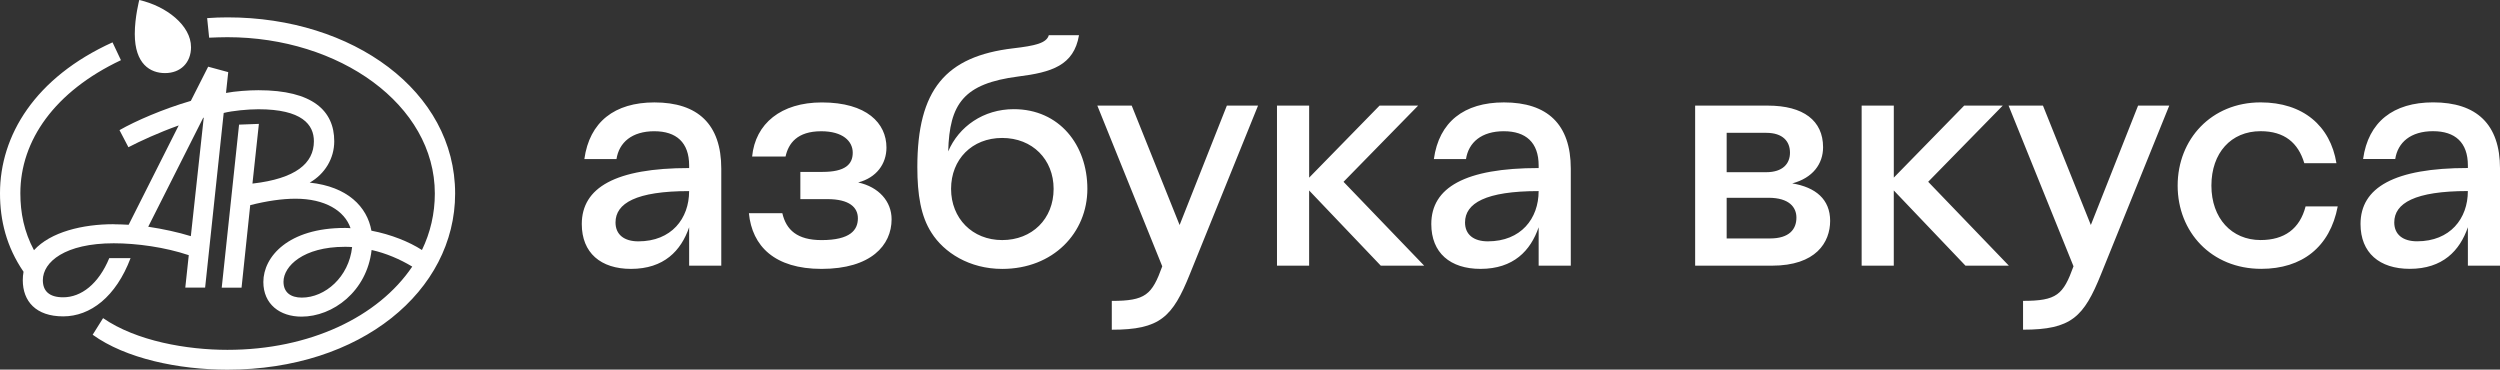
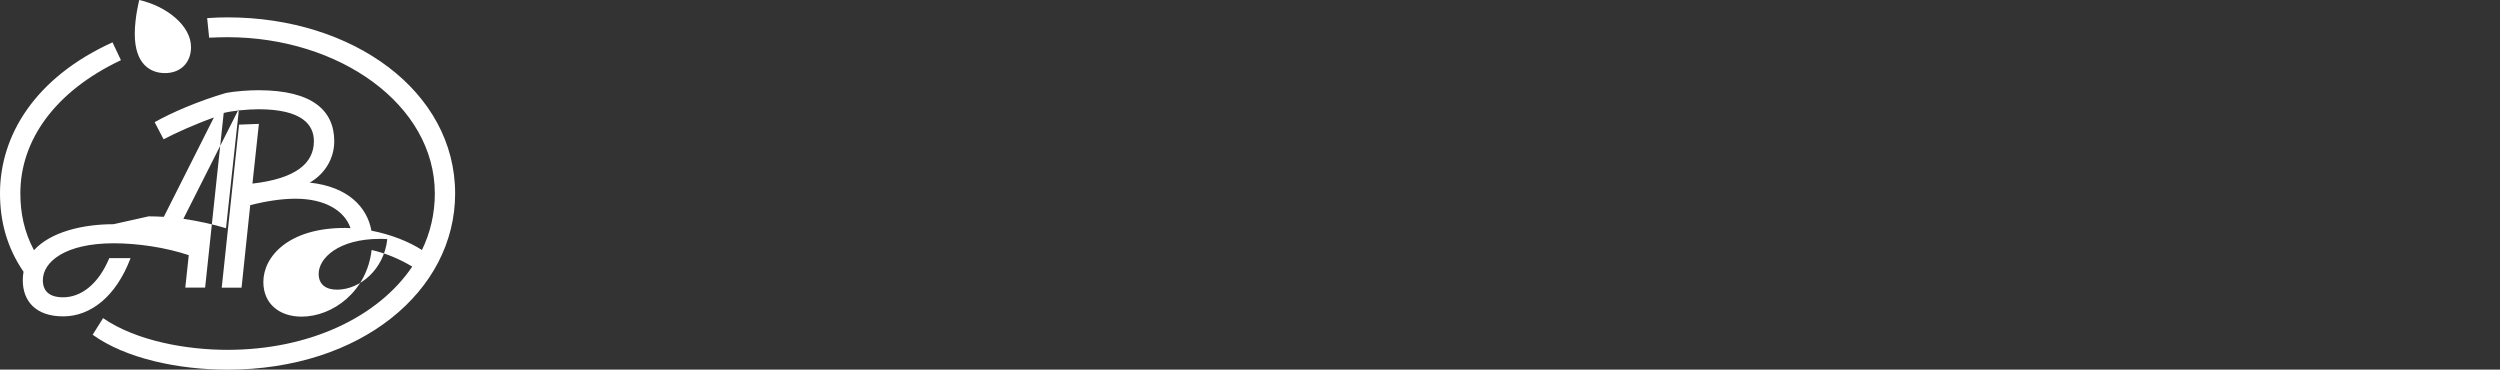
<svg xmlns="http://www.w3.org/2000/svg" id="glass" viewBox="0 0 1467.95 217.04">
  <rect x="0" y="0" width="1467.95" height="217.04" fill="#333333" stroke="none" />
  <defs>
    <style> .cls-1 { fill: #fff; } </style>
  </defs>
-   <path class="cls-1" d="m112.16,27.64c0-12.65-14.4-24-30.4-27.64,0,.15-2.62,10.04-2.62,19.93,0,17.75,9.16,22.99,17.75,22.99,9.16,0,15.28-6.11,15.28-15.28m-45.53,104.01c-18.04,0-36.95,4.51-46.69,15.27-5.82-10.91-8-21.97-8-33.46,0-30.98,20.22-59.79,59.06-78.12l-4.94-10.47C20.51,45.53,0,79.57,0,113.47c0,16,3.78,31.42,13.82,46.11-.29,1.6-.44,3.2-.44,4.95,0,12.36,7.71,21.24,23.71,21.24s30.98-11.49,39.57-34.18h-12.51c-6.26,15.13-16.44,22.98-27.06,22.98-8.29,0-11.93-3.78-11.93-10.04,0-10.77,13.09-21.68,41.6-21.68,13.67,0,30.26,2.33,44.08,6.98l-2.04,19.06h11.64l10.91-102.56c5.09-1.31,14.26-2.18,20.37-2.18,25.6,0,32.59,9.02,32.59,18.77,0,12.95-10.62,21.97-36.08,24.88l3.78-35.06-11.64.44-10.18,95.72h11.64l5.09-48.44c9.75-2.47,18.77-3.78,26.62-3.78,17.17,0,28.8,6.98,32.29,17.31-1.16-.14-2.33-.14-3.49-.14-33.02,0-47.71,16.87-47.71,31.71,0,13.09,9.75,20.36,22.4,20.36,18.47,0,38.4-14.84,41.17-39.13,8.44,1.89,16.58,5.38,23.86,9.75-19.93,29.53-60.22,48.88-108.52,48.88-23.71,0-53.39-5.09-73.02-18.62l-6.11,9.75c19.35,13.96,50.33,20.51,79.14,20.51,78.41,0,133.69-46.26,133.69-103.43,0-60.08-60.08-103.43-133.54-103.43-4.51,0-7.71.14-12.07.44l1.17,11.49c3.49-.14,7.27-.29,10.76-.29,65.61,0,121.76,39.57,121.76,91.79,0,11.78-2.62,22.98-7.56,33.17-7.42-4.8-18.18-9.16-29.68-11.35-2.47-13.97-13.97-25.89-36.22-28.22,8.87-5.09,14.4-14.11,14.4-24.29,0-17.89-12.65-29.97-44.51-29.97-5.67,0-13.67.58-19.05,1.6l1.31-12.22-11.78-3.2-10.18,20.08c-16.44,4.8-32.44,11.78-41.89,17.17l5.24,10.04c6.98-3.64,17.75-8.58,29.53-12.8l-29.39,58.33c-3.05-.14-5.96-.29-8.87-.29m52.66-62.55h.29l-7.57,69.53c-7.56-2.33-16.29-4.22-25.02-5.53l32.29-64Zm47.13,96.3c0-9.16,11.64-20.51,35.93-20.51,1.45,0,2.91,0,4.36.15-1.89,17.6-15.86,29.67-29.53,29.67-6.55,0-10.76-3.05-10.76-9.31" />
-   <path class="cls-1" d="m1419.26,141.69c19.44,0,29.82-13.34,29.82-29.51-31.14,0-43.22,7.14-43.22,18.42,0,7.14,5.1,11.09,13.4,11.09m9.44-64.66c-13.21,0-20.76,6.58-22.27,16.35h-18.87c3.02-21.81,17.74-33.27,41.14-33.27,25.48,0,39.26,12.78,39.26,38.91v56.96h-18.87v-22.56c-4.72,13.72-14.72,24.44-34.16,24.44-17.74,0-28.88-9.4-28.88-26.32,0-21.43,19.82-32.89,63.04-32.89v-1.5c0-13.54-7.55-20.11-20.38-20.11m-74.92,44.17h18.87c-4.53,23.87-20.95,36.65-44.92,36.65-29.25,0-49.07-21.62-49.07-48.87s19.82-48.87,48.7-48.87c24.91,0,40.95,13.72,44.54,35.71h-18.87c-3.59-12.03-11.7-18.8-25.67-18.8-17.37,0-28.88,12.78-28.88,31.96s11.89,31.96,28.88,31.96c13.97,0,23.02-6.58,26.42-19.74m-165.9,72.37v-16.92c19.82,0,23.59-3.57,29.63-20.3l-38.13-94.36h20.19l28.12,70.11,27.74-70.11h18.31l-40.01,98.87c-10.19,25.38-17.55,32.71-45.86,32.71m-94.75-131.58h18.87v42.29l41.33-42.29h22.65l-43.79,44.74,47.37,49.25h-25.48l-42.09-44.17v44.17h-18.87V61.99Zm-79.27,54.14v23.87h25.48c11.33,0,15.48-5.45,15.48-12.22,0-6.02-4.15-11.66-16.42-11.66h-24.53Zm37.18-26.5c0-6.58-4.15-11.65-13.97-11.65h-23.21v23.12h23.21c9.82,0,13.97-5.07,13.97-11.47m-55.68-27.63h42.65c20.95,0,32.46,8.83,32.46,24.44,0,9.77-6.04,18.05-18.12,21.24,13.78,2.25,22.27,9.4,22.27,21.99s-8.3,26.32-34.16,26.32h-45.11V61.99Zm-121.73,79.7c19.44,0,29.82-13.34,29.82-29.51-31.14,0-43.22,7.14-43.22,18.42,0,7.14,5.09,11.09,13.4,11.09m9.44-64.66c-13.21,0-20.76,6.58-22.27,16.35h-18.87c3.02-21.81,17.74-33.27,41.14-33.27,25.48,0,39.26,12.78,39.26,38.91v56.96h-18.87v-22.56c-4.72,13.72-14.72,24.44-34.16,24.44-17.74,0-28.88-9.4-28.88-26.32,0-21.43,19.82-32.89,63.04-32.89v-1.5c0-13.54-7.55-20.11-20.38-20.11m-133.25-15.04h18.87v42.29l41.33-42.29h22.65l-43.79,44.74,47.37,49.25h-25.48l-42.09-44.17v44.17h-18.87V61.99Zm-97.01,131.58v-16.92c19.82,0,23.59-3.57,29.63-20.3l-38.12-94.36h20.19l28.12,70.11,27.74-70.11h18.31l-40.01,98.87c-10.19,25.38-17.55,32.71-45.86,32.71m-34.16-82.71c0-17.29-12.46-29.89-30.2-29.89s-30.01,12.59-30.01,29.89,12.46,30.07,30.01,30.07,30.2-12.4,30.2-30.07m-71.72,25.75c-6.23-9.59-8.3-22.37-8.3-38.53,0-45.49,16.61-65.04,56.24-69.74,12.83-1.5,19.63-3.01,20.95-7.71h17.74c-3.02,17.86-16.23,21.81-35.67,24.25-32.09,4.14-40.39,15.98-41.14,43.99,6.23-14.66,20.76-24.81,38.5-24.81,26.8,0,43.22,21.05,43.22,46.81s-20.01,46.99-50.02,46.99c-19.25,0-34.16-9.59-41.52-21.24m-107.2-11.47h19.63c2.26,9.77,8.68,15.79,23.03,15.79,16.99,0,21.33-6.01,21.33-12.78,0-6.39-4.91-11.28-17.93-11.28h-15.85v-15.98h13.02c13.4,0,17.74-4.51,17.74-11.28s-5.85-12.59-18.5-12.59c-14.15,0-19.25,7.14-20.95,14.85h-19.63c1.89-19.36,16.99-31.77,40.95-31.77,26.42,0,37.93,12.22,37.93,26.5,0,9.59-5.85,17.67-16.61,20.49,12.08,2.63,19.63,11.09,19.63,21.62,0,15.23-12.08,29.13-41.14,29.13-27.56,0-40.77-13.35-42.65-32.71m-64.92,16.54c19.44,0,29.82-13.34,29.82-29.51-31.14,0-43.22,7.14-43.22,18.42,0,7.14,5.09,11.09,13.4,11.09m9.44-64.66c-13.21,0-20.76,6.58-22.27,16.35h-18.87c3.02-21.81,17.74-33.27,41.14-33.27,25.48,0,39.26,12.78,39.26,38.91v56.96h-18.87v-22.56c-4.72,13.72-14.72,24.44-34.16,24.44-17.74,0-28.88-9.4-28.88-26.32,0-21.43,19.82-32.89,63.04-32.89v-1.5c0-13.54-7.55-20.11-20.38-20.11" />
+   <path class="cls-1" d="m112.16,27.64c0-12.65-14.4-24-30.4-27.64,0,.15-2.62,10.04-2.62,19.93,0,17.75,9.16,22.99,17.75,22.99,9.16,0,15.28-6.11,15.28-15.28m-45.53,104.01c-18.04,0-36.95,4.51-46.69,15.27-5.82-10.91-8-21.97-8-33.46,0-30.98,20.22-59.79,59.06-78.12l-4.94-10.47C20.51,45.53,0,79.57,0,113.47c0,16,3.78,31.42,13.82,46.11-.29,1.6-.44,3.2-.44,4.95,0,12.36,7.71,21.24,23.71,21.24s30.98-11.49,39.57-34.18h-12.51c-6.26,15.13-16.44,22.98-27.06,22.98-8.29,0-11.93-3.78-11.93-10.04,0-10.77,13.09-21.68,41.6-21.68,13.67,0,30.26,2.33,44.08,6.98l-2.04,19.06h11.64l10.91-102.56c5.09-1.31,14.26-2.18,20.37-2.18,25.6,0,32.59,9.02,32.59,18.77,0,12.95-10.62,21.97-36.08,24.88l3.78-35.06-11.64.44-10.18,95.72h11.64l5.09-48.44c9.75-2.47,18.77-3.78,26.62-3.78,17.17,0,28.8,6.98,32.29,17.31-1.16-.14-2.33-.14-3.49-.14-33.02,0-47.71,16.87-47.71,31.71,0,13.09,9.75,20.36,22.4,20.36,18.47,0,38.4-14.84,41.17-39.13,8.44,1.89,16.58,5.38,23.86,9.75-19.93,29.53-60.22,48.88-108.52,48.88-23.71,0-53.39-5.09-73.02-18.62l-6.11,9.75c19.35,13.96,50.33,20.51,79.14,20.51,78.41,0,133.69-46.26,133.69-103.43,0-60.08-60.08-103.43-133.54-103.43-4.51,0-7.71.14-12.07.44l1.17,11.49c3.49-.14,7.27-.29,10.76-.29,65.61,0,121.76,39.57,121.76,91.79,0,11.78-2.62,22.98-7.56,33.17-7.42-4.8-18.18-9.16-29.68-11.35-2.47-13.97-13.97-25.89-36.22-28.22,8.87-5.09,14.4-14.11,14.4-24.29,0-17.89-12.65-29.97-44.51-29.97-5.67,0-13.67.58-19.05,1.6c-16.44,4.8-32.44,11.78-41.89,17.17l5.24,10.04c6.98-3.64,17.75-8.58,29.53-12.8l-29.39,58.33c-3.05-.14-5.96-.29-8.87-.29m52.66-62.55h.29l-7.57,69.53c-7.56-2.33-16.29-4.22-25.02-5.53l32.29-64Zm47.13,96.3c0-9.16,11.64-20.51,35.93-20.51,1.45,0,2.91,0,4.36.15-1.89,17.6-15.86,29.67-29.53,29.67-6.55,0-10.76-3.05-10.76-9.31" />
</svg>